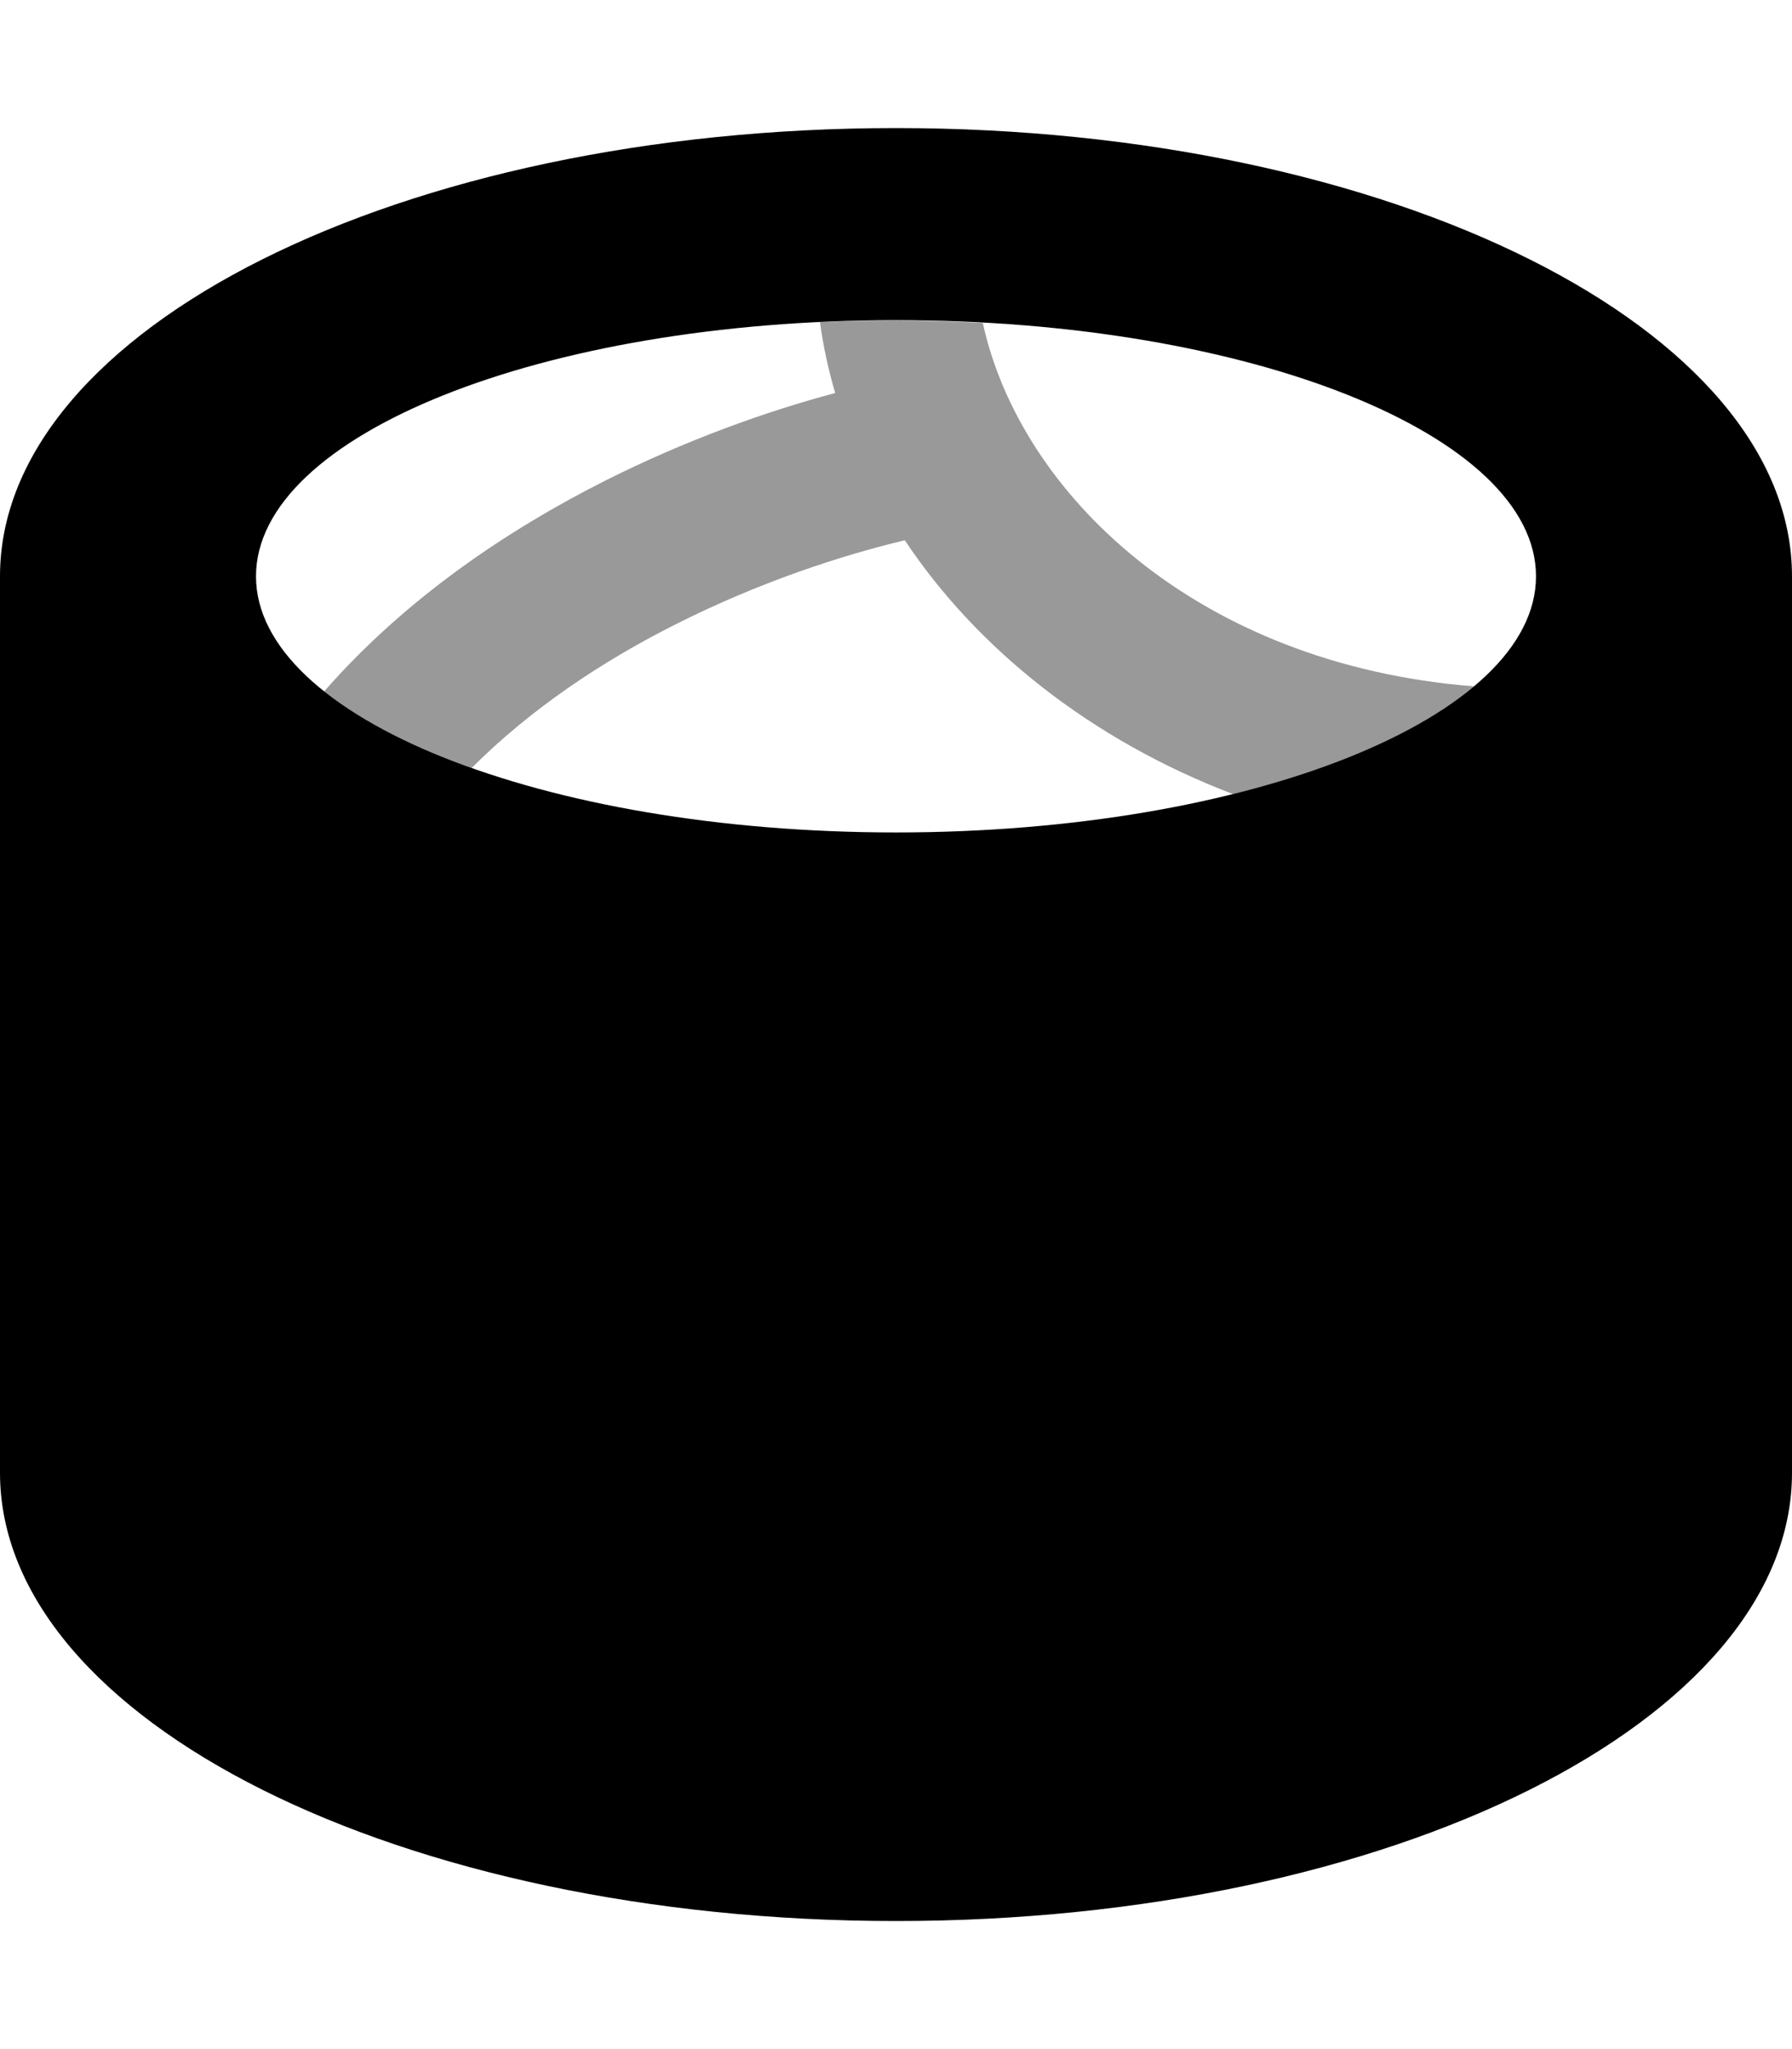
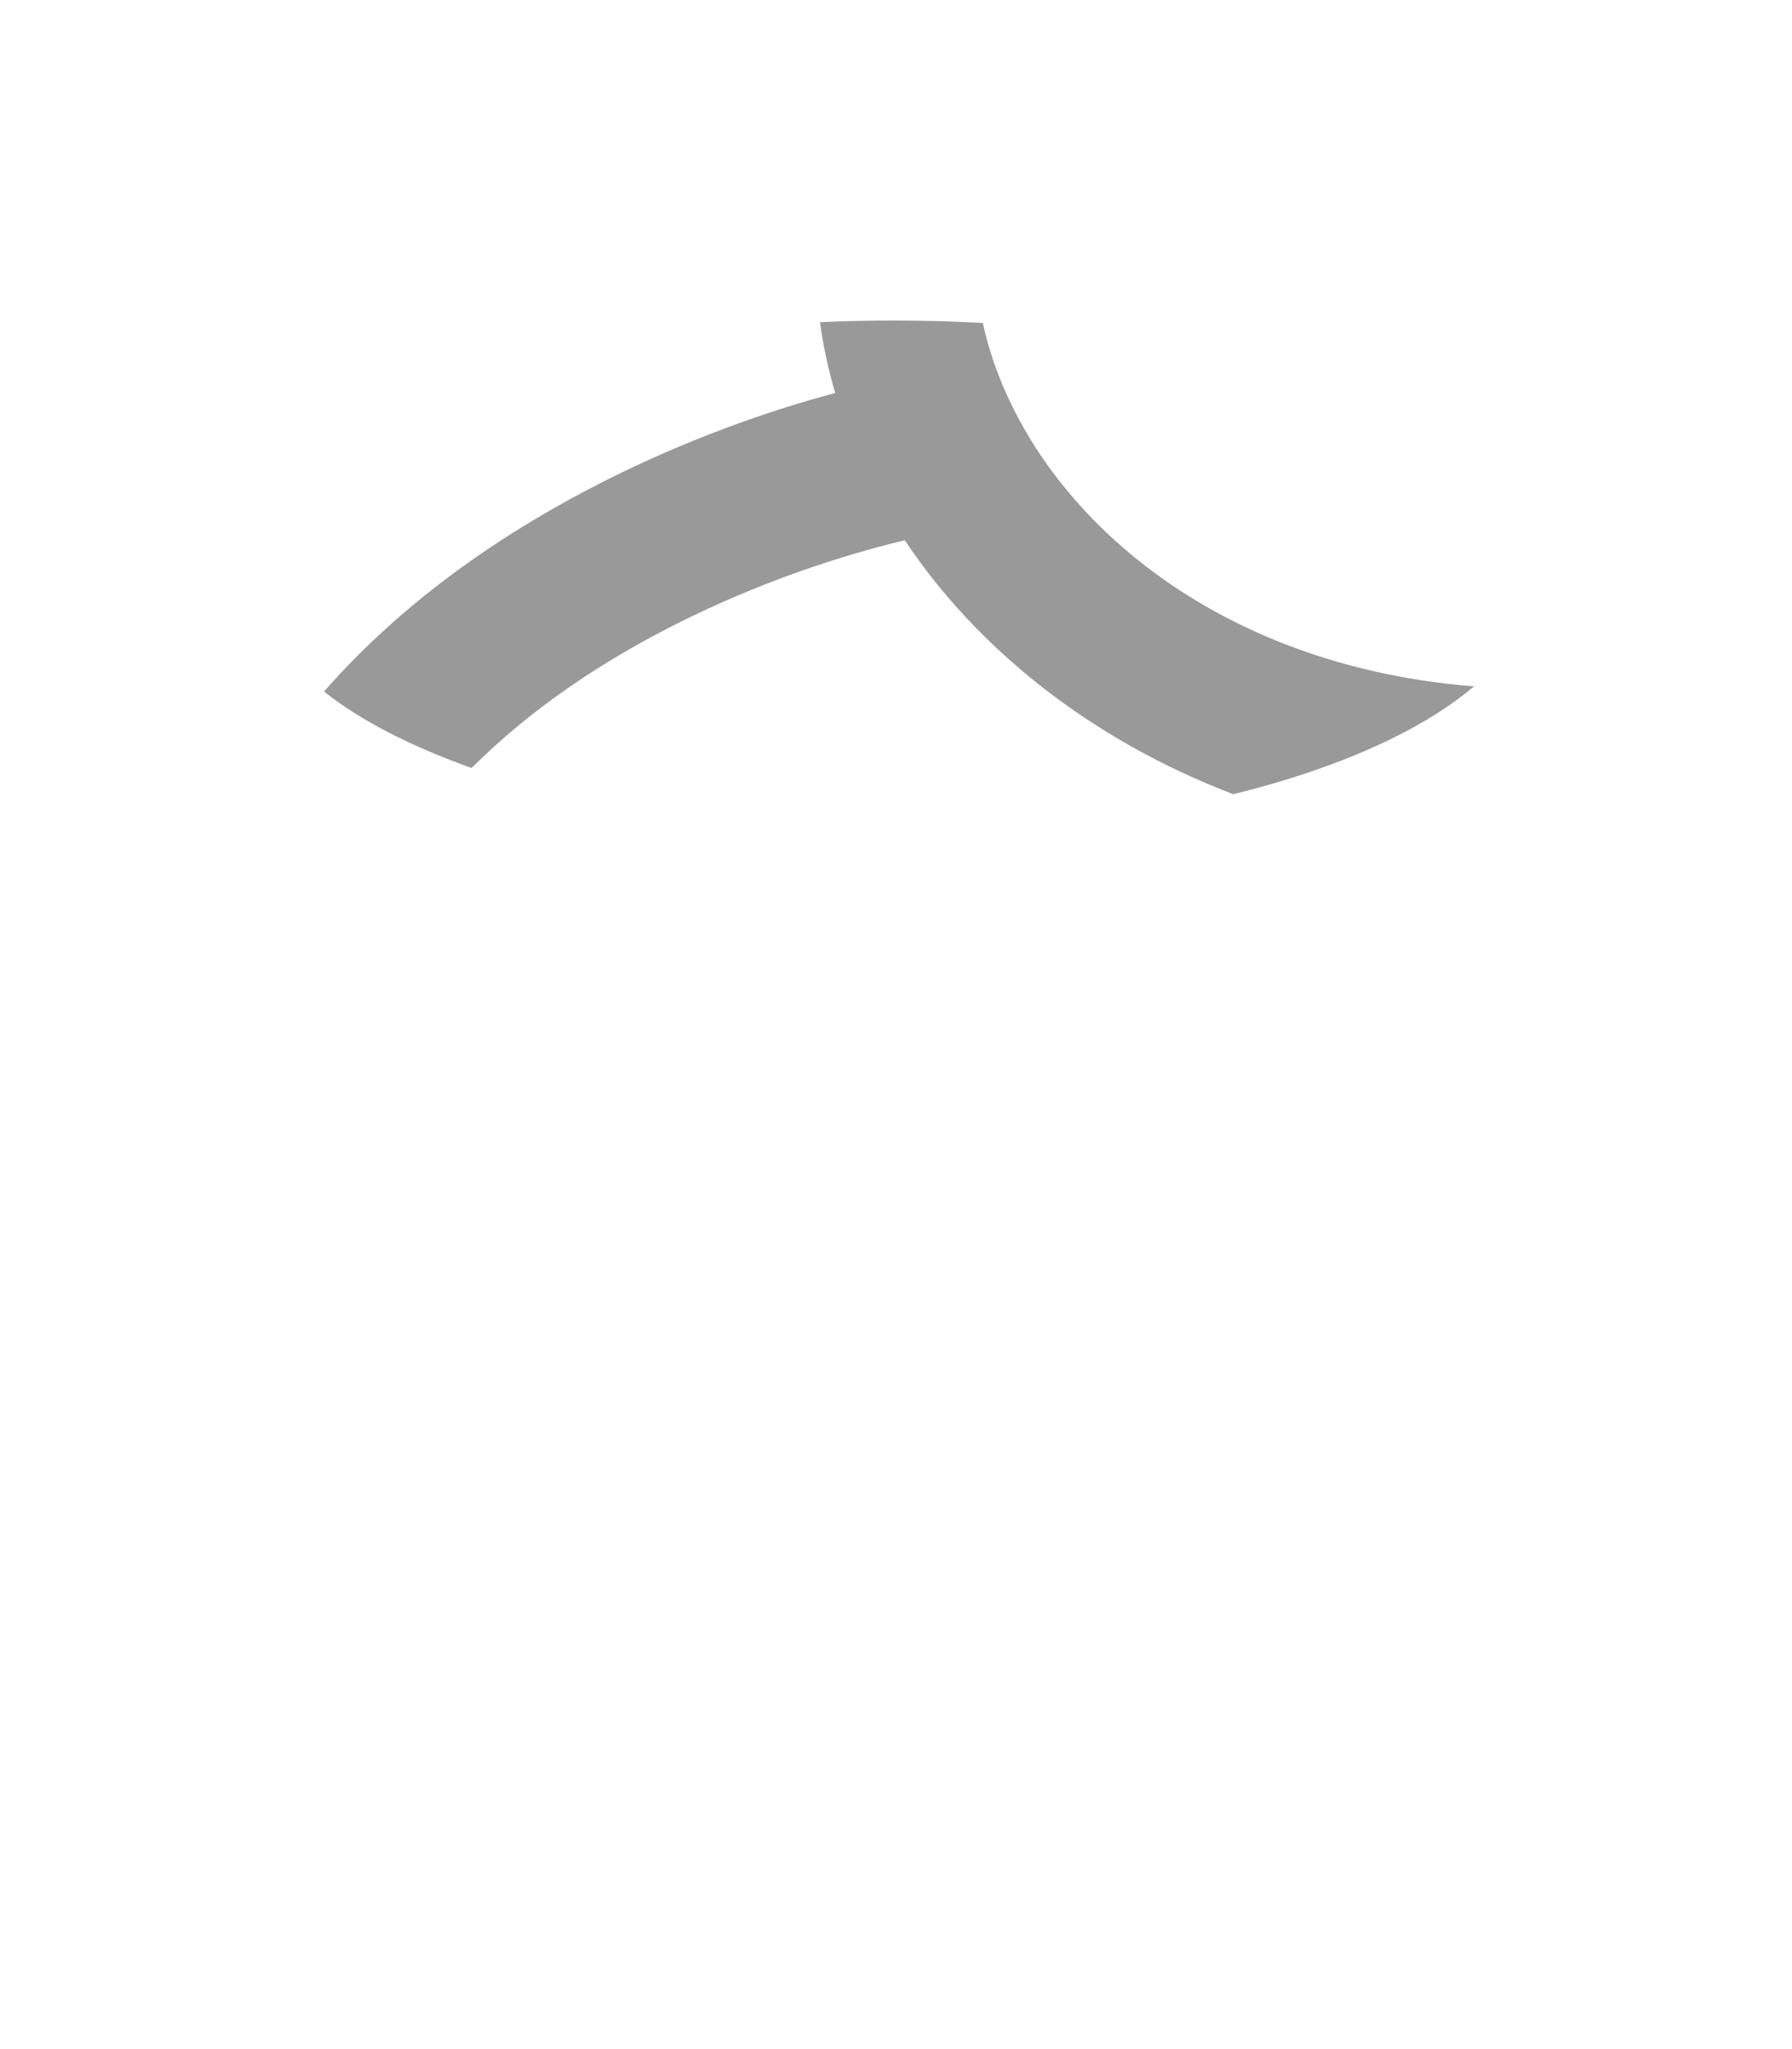
<svg xmlns="http://www.w3.org/2000/svg" viewBox="0 0 448 512">
  <defs>
    <style>.fa-secondary{opacity:.4}</style>
  </defs>
  <path class="fa-secondary" d="M308.2 198.4c-35.3-13.5-63.8-36.1-82-63.4c-16 3.8-36.4 10.5-56.9 20.8c-18.6 9.3-36.6 21.3-51.4 36.1c-15.1-5.4-27.7-11.8-36.9-19.1c20.4-23.3 45.9-40.4 70.3-52.7c20.1-10.1 40.2-17.3 57.5-21.9c-1.7-5.8-3-11.7-3.8-17.7c6.2-.3 12.5-.4 18.9-.4c7.4 0 14.7 .2 21.8 .6c9.3 42.5 53.3 85.3 122.8 90.8c-13.2 11.2-34.3 20.6-60.4 27z" />
-   <path class="fa-primary" d="M448 368V144C448 82.1 347.7 32 224 32S0 82.1 0 144V368c0 61.9 100.3 112 224 112s224-50.1 224-112zM224 208c-88.4 0-160-28.7-160-64s71.6-64 160-64s160 28.7 160 64s-71.6 64-160 64z" />
</svg>